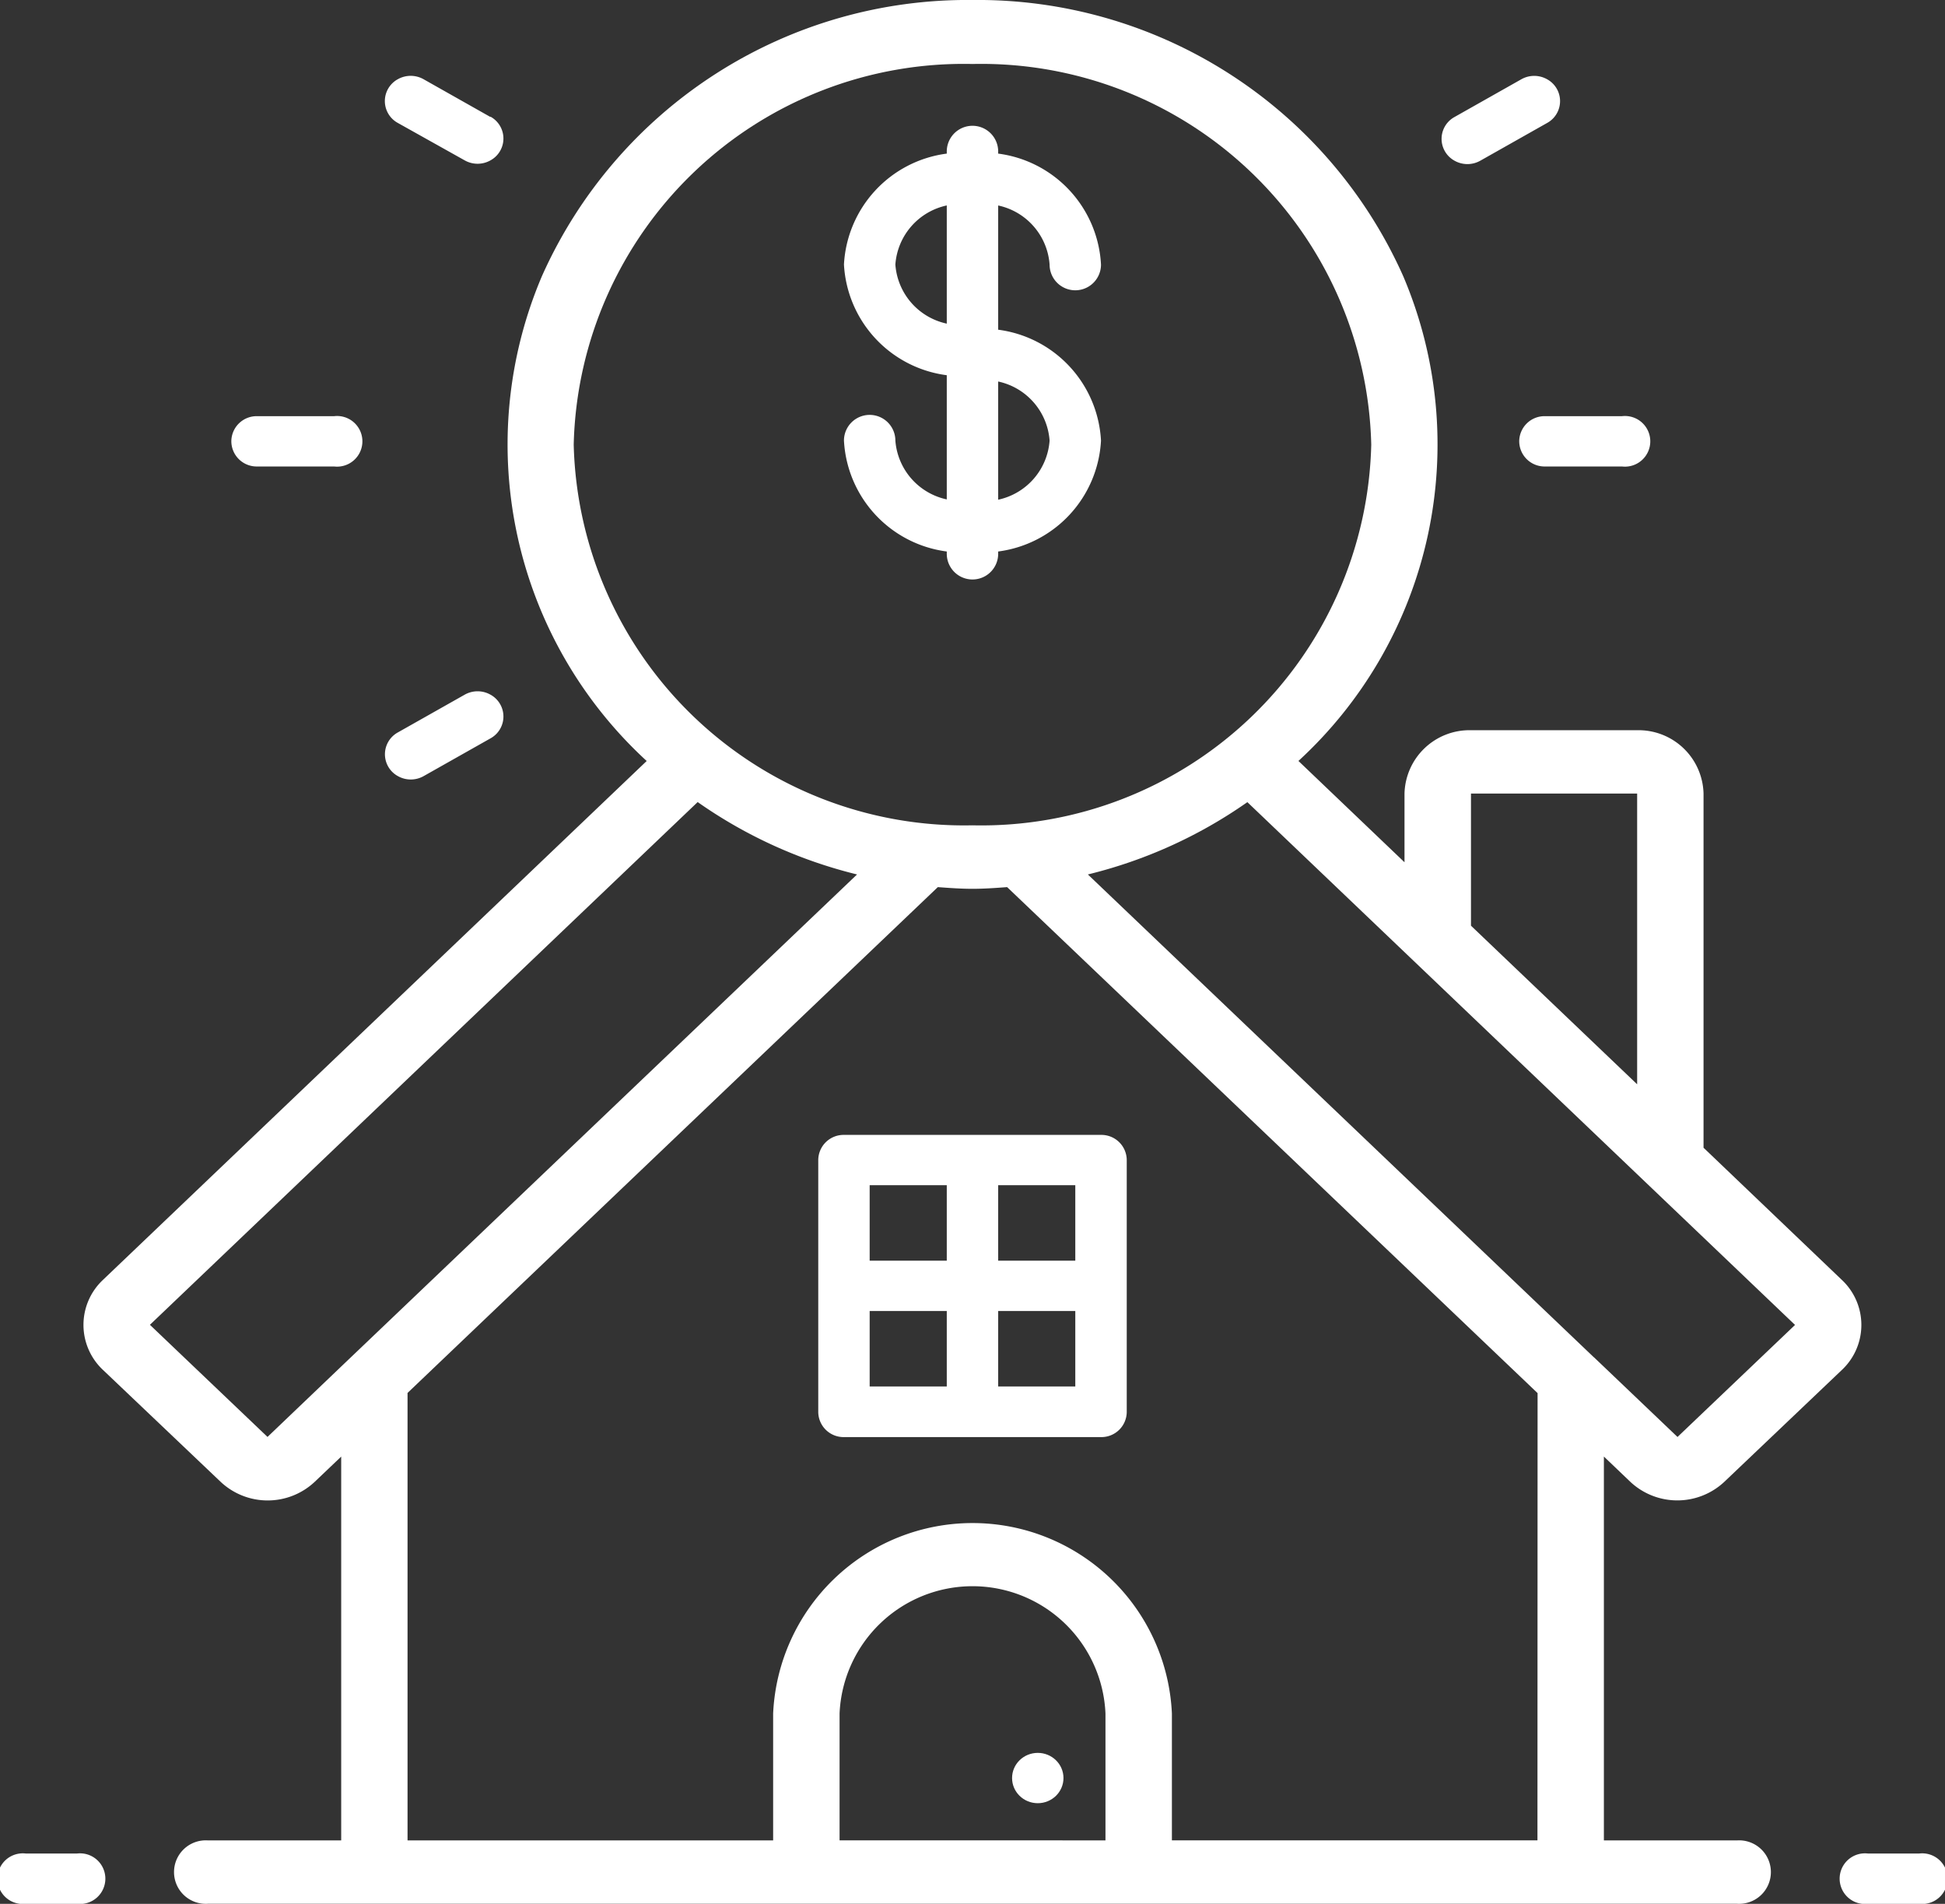
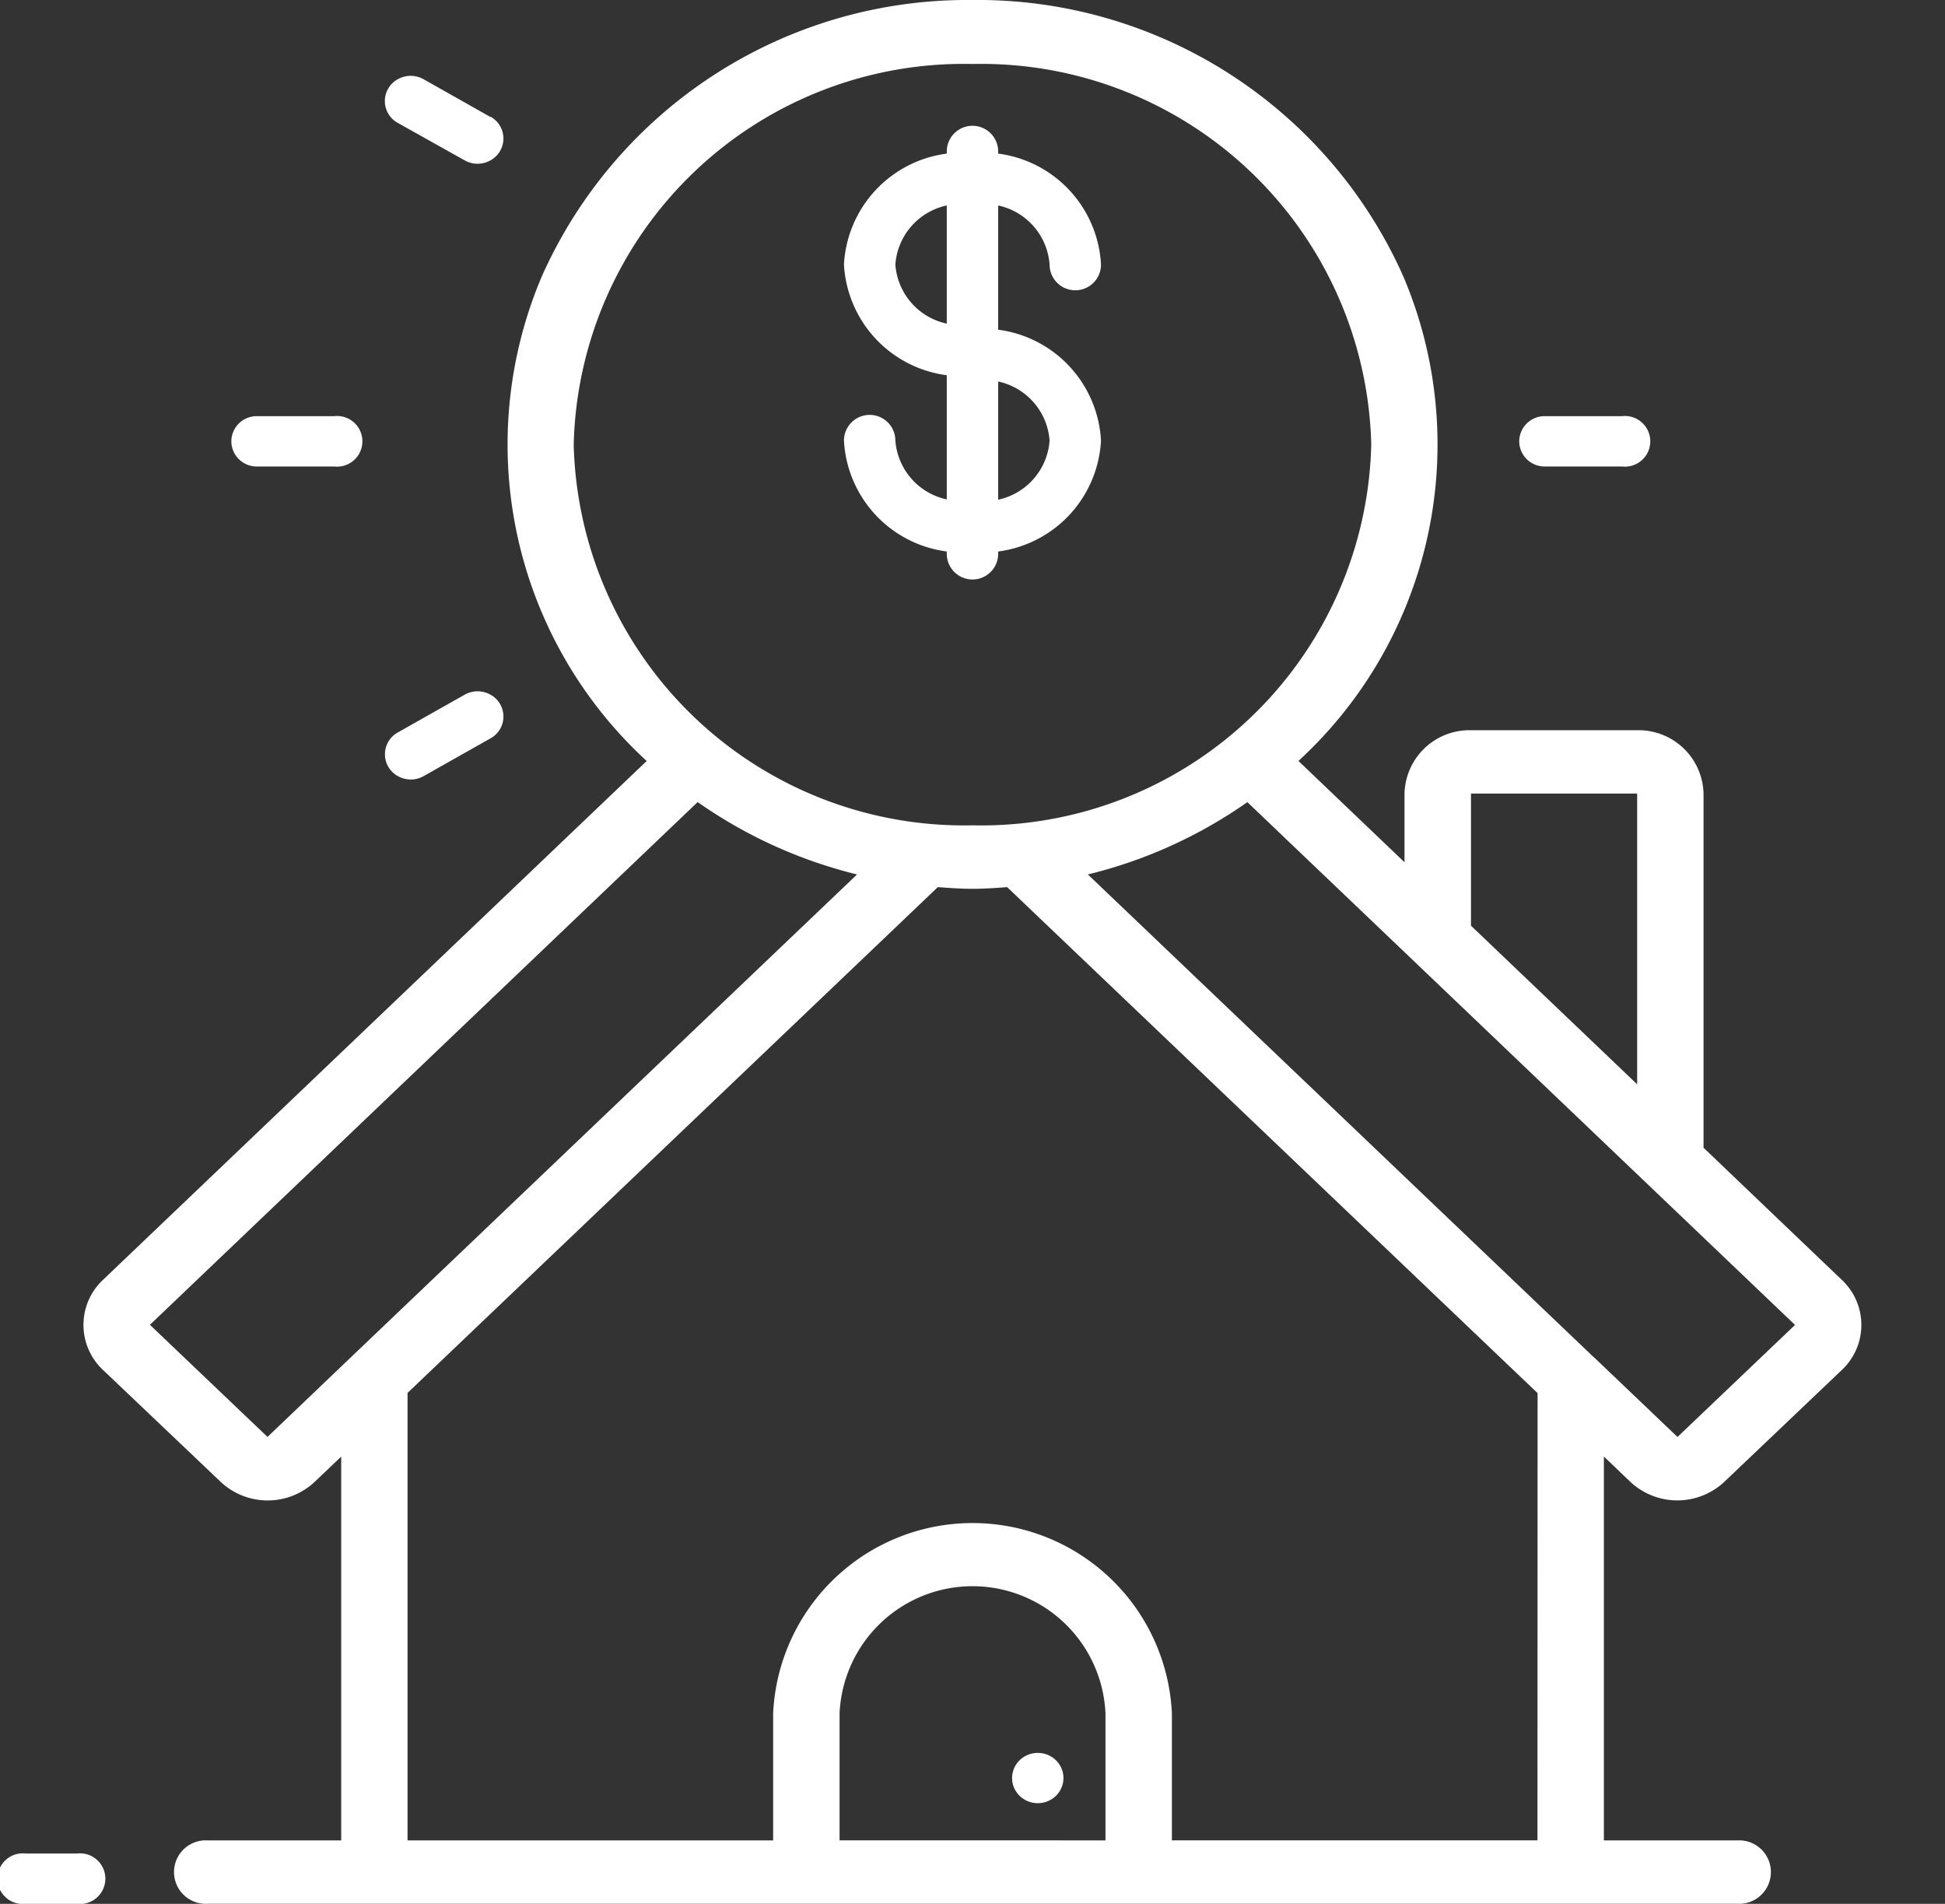
<svg xmlns="http://www.w3.org/2000/svg" id="Page-1" width="46.083" height="45.102" viewBox="0 0 46.083 45.102">
  <rect x="0" y="0" width="46.083" height="45.102" fill="#333333" stroke="none" />
  <g id="_017---Bills" data-name="017---Bills">
    <path id="Shape" d="M39.9,36.091a1.629,1.629,0,0,0,2.222,0l2.789-2.654a1.462,1.462,0,0,0,0-2.13l-3.279-3.133V19.783a1.54,1.54,0,0,0-1.575-1.5H36.122a1.54,1.54,0,0,0-1.575,1.5v1.628l-2.513-2.4A10.178,10.178,0,0,0,34.515,7.523,11.038,11.038,0,0,0,24.311.984a11.038,11.038,0,0,0-10.2,6.539,10.178,10.178,0,0,0,2.481,11.489L3.708,31.306a1.462,1.462,0,0,0,0,2.13L6.5,36.091a1.628,1.628,0,0,0,2.224,0l.63-.6v9.093H6.2a.752.752,0,1,0,0,1.5H42.421a.752.752,0,1,0,0-1.5H39.271V35.49ZM36.122,19.783h3.937v6.888l-3.937-3.757ZM43.8,32.372l-2.785,2.654-1.973-1.882-.009-.006L27.045,21.7a11.2,11.2,0,0,0,3.779-1.713ZM14.863,11.517A9.241,9.241,0,0,1,24.311,2.5a9.241,9.241,0,0,1,9.448,9.018,9.241,9.241,0,0,1-9.448,9.018A9.251,9.251,0,0,1,14.863,11.517ZM7.608,35.025,4.822,32.369,17.8,19.985A11.2,11.2,0,0,0,21.576,21.7L9.588,33.134l-.015.014Zm13.554,9.557V41.577a3.153,3.153,0,0,1,6.3,0v3.006Zm16.535,0H29.036V41.577a4.729,4.729,0,0,0-9.448,0v3.006H10.926v-10.6L23.49,22c.272.02.544.04.821.04s.551-.02.821-.04L37.7,33.987Z" transform="translate(-1.27 -0.984)" fill="#fff" />
    <path id="Shape-2" data-name="Shape" d="M.609,60.192H1.827a.6.6,0,1,0,0-1.192H.609a.6.6,0,1,0,0,1.192Z" transform="translate(0 -15.09)" fill="#fff" />
-     <path id="Shape-3" data-name="Shape" d="M56.609,60.192h1.218a.6.6,0,1,0,0-1.192H56.609a.6.6,0,1,0,0,1.192Z" transform="translate(-12.353 -15.09)" fill="#fff" />
    <path id="Shape-4" data-name="Shape" d="M26.218,13.449a.609.609,0,0,0-1.218,0,2.8,2.8,0,0,0,2.436,2.627v.054a.609.609,0,0,0,1.218,0v-.054a2.8,2.8,0,0,0,2.436-2.627,2.8,2.8,0,0,0-2.436-2.627V7.879a1.545,1.545,0,0,1,1.218,1.4.609.609,0,0,0,1.218,0A2.8,2.8,0,0,0,28.654,6.65V6.6a.609.609,0,0,0-1.218,0V6.65A2.8,2.8,0,0,0,25,9.277,2.8,2.8,0,0,0,27.436,11.9v2.942A1.545,1.545,0,0,1,26.218,13.449Zm3.654,0a1.545,1.545,0,0,1-1.218,1.4v-2.8a1.545,1.545,0,0,1,1.218,1.4ZM26.218,9.278a1.545,1.545,0,0,1,1.218-1.4v2.8A1.545,1.545,0,0,1,26.218,9.278Z" transform="translate(-5.004 -3.011)" fill="#fff" />
-     <path id="Shape-5" data-name="Shape" d="M24.609,35a.6.6,0,0,0-.609.6v5.959a.6.6,0,0,0,.609.6H30.7a.6.6,0,0,0,.609-.6V35.6A.6.6,0,0,0,30.7,35Zm5.481,2.98H28.263V36.192H30.09Zm-3.045-1.788V37.98H25.218V36.192Zm-1.827,2.98h1.827v1.788H25.218Zm3.045,1.788V39.171H30.09v1.788Z" transform="translate(-4.613 -8.114)" fill="#fff" />
    <ellipse id="Oval" cx="0.609" cy="0.596" rx="0.609" ry="0.596" transform="translate(23.979 41.526)" fill="#fff" />
    <path id="Shape-6" data-name="Shape" d="M9,14.6a.6.6,0,0,0,.609.6h1.827a.6.6,0,1,0,0-1.192H9.609A.6.6,0,0,0,9,14.6Z" transform="translate(-3.519 -4.149)" fill="#fff" />
    <path id="Shape-7" data-name="Shape" d="M46,14.6a.6.6,0,0,0,.609.6h1.827a.6.6,0,1,0,0-1.192H46.609A.6.6,0,0,0,46,14.6Z" transform="translate(-10.005 -4.149)" fill="#fff" />
    <path id="Shape-8" data-name="Shape" d="M13.563,22.579l-1.583.894a.59.59,0,0,0,0,1.035.621.621,0,0,0,.611,0l1.583-.894a.59.59,0,0,0,0-1.035A.621.621,0,0,0,13.563,22.579Z" transform="translate(-2.553 -6.122)" fill="#fff" />
-     <path id="Shape-9" data-name="Shape" d="M45.606,4.079l-1.583.894a.59.59,0,0,0,0,1.035.621.621,0,0,0,.611,0l1.583-.894a.59.59,0,0,0,0-1.035A.621.621,0,0,0,45.606,4.079Z" transform="translate(-9.561 -2.201)" fill="#fff" />
    <path id="Shape-10" data-name="Shape" d="M14.172,4.972l-1.583-.894a.621.621,0,0,0-.611,0,.59.59,0,0,0,0,1.035L13.563,6a.621.621,0,0,0,.611,0,.59.59,0,0,0,0-1.035Z" transform="translate(-2.553 -2.201)" fill="#fff" />
  </g>
</svg>